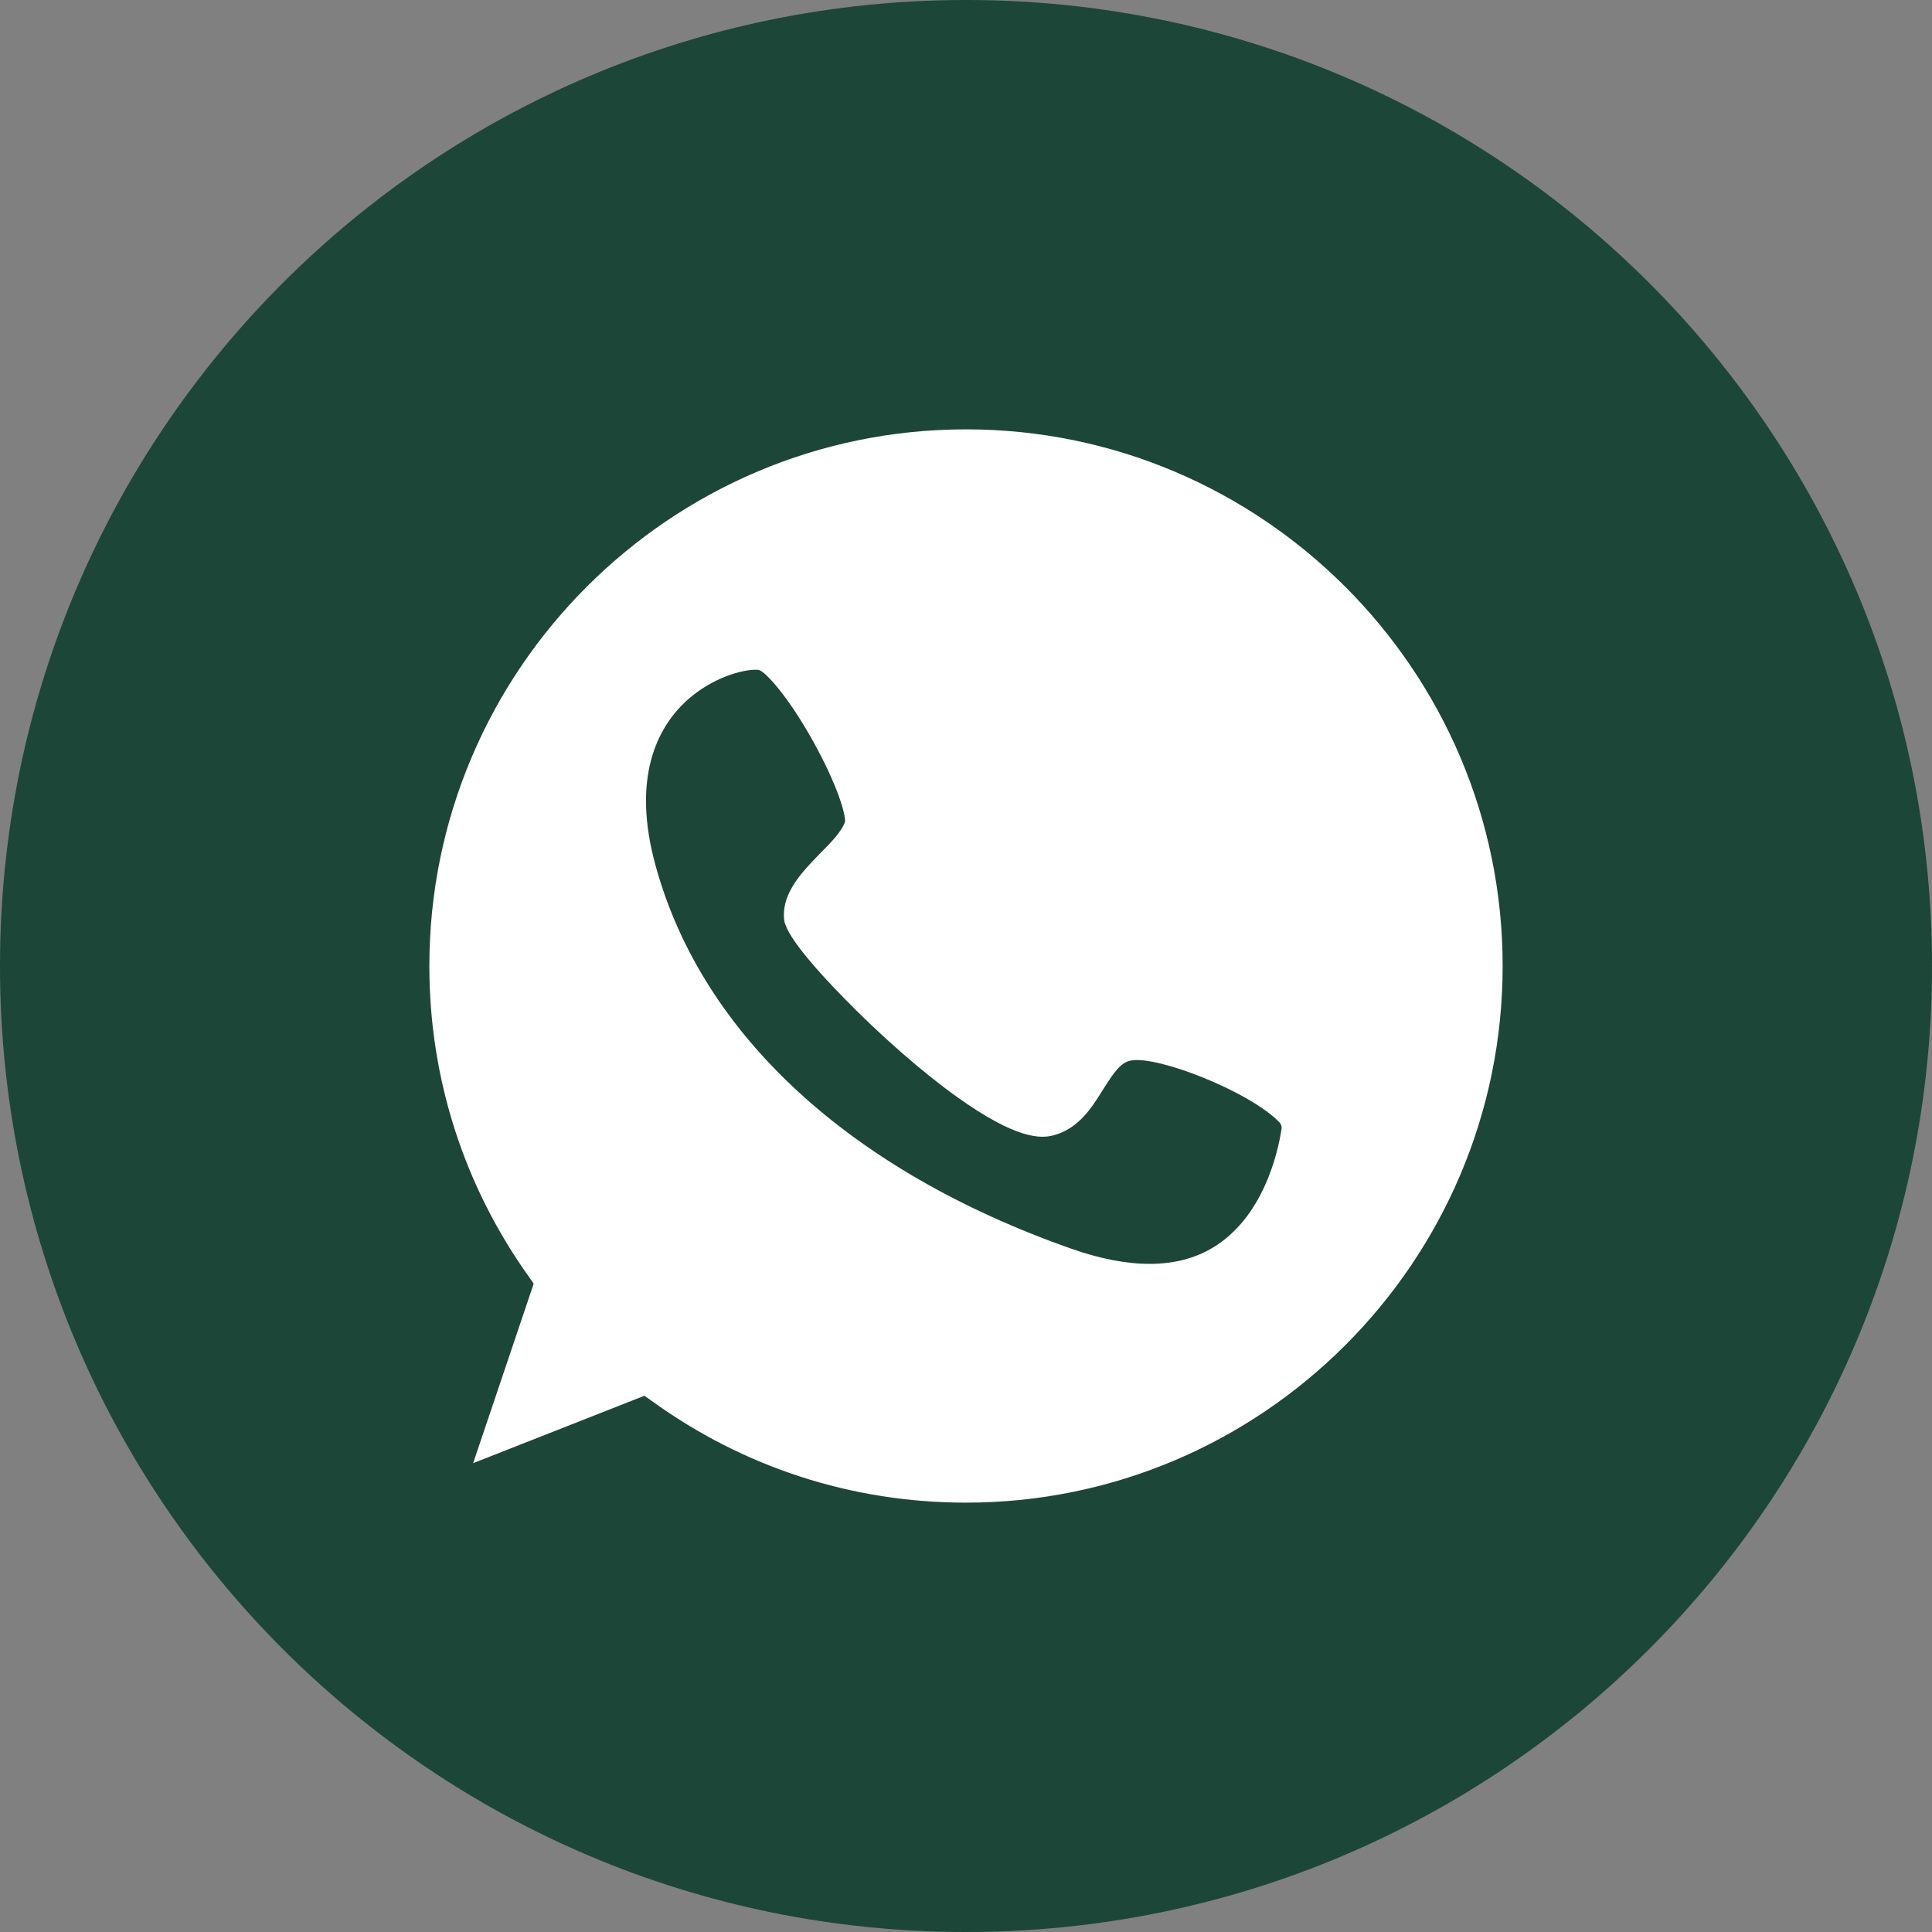
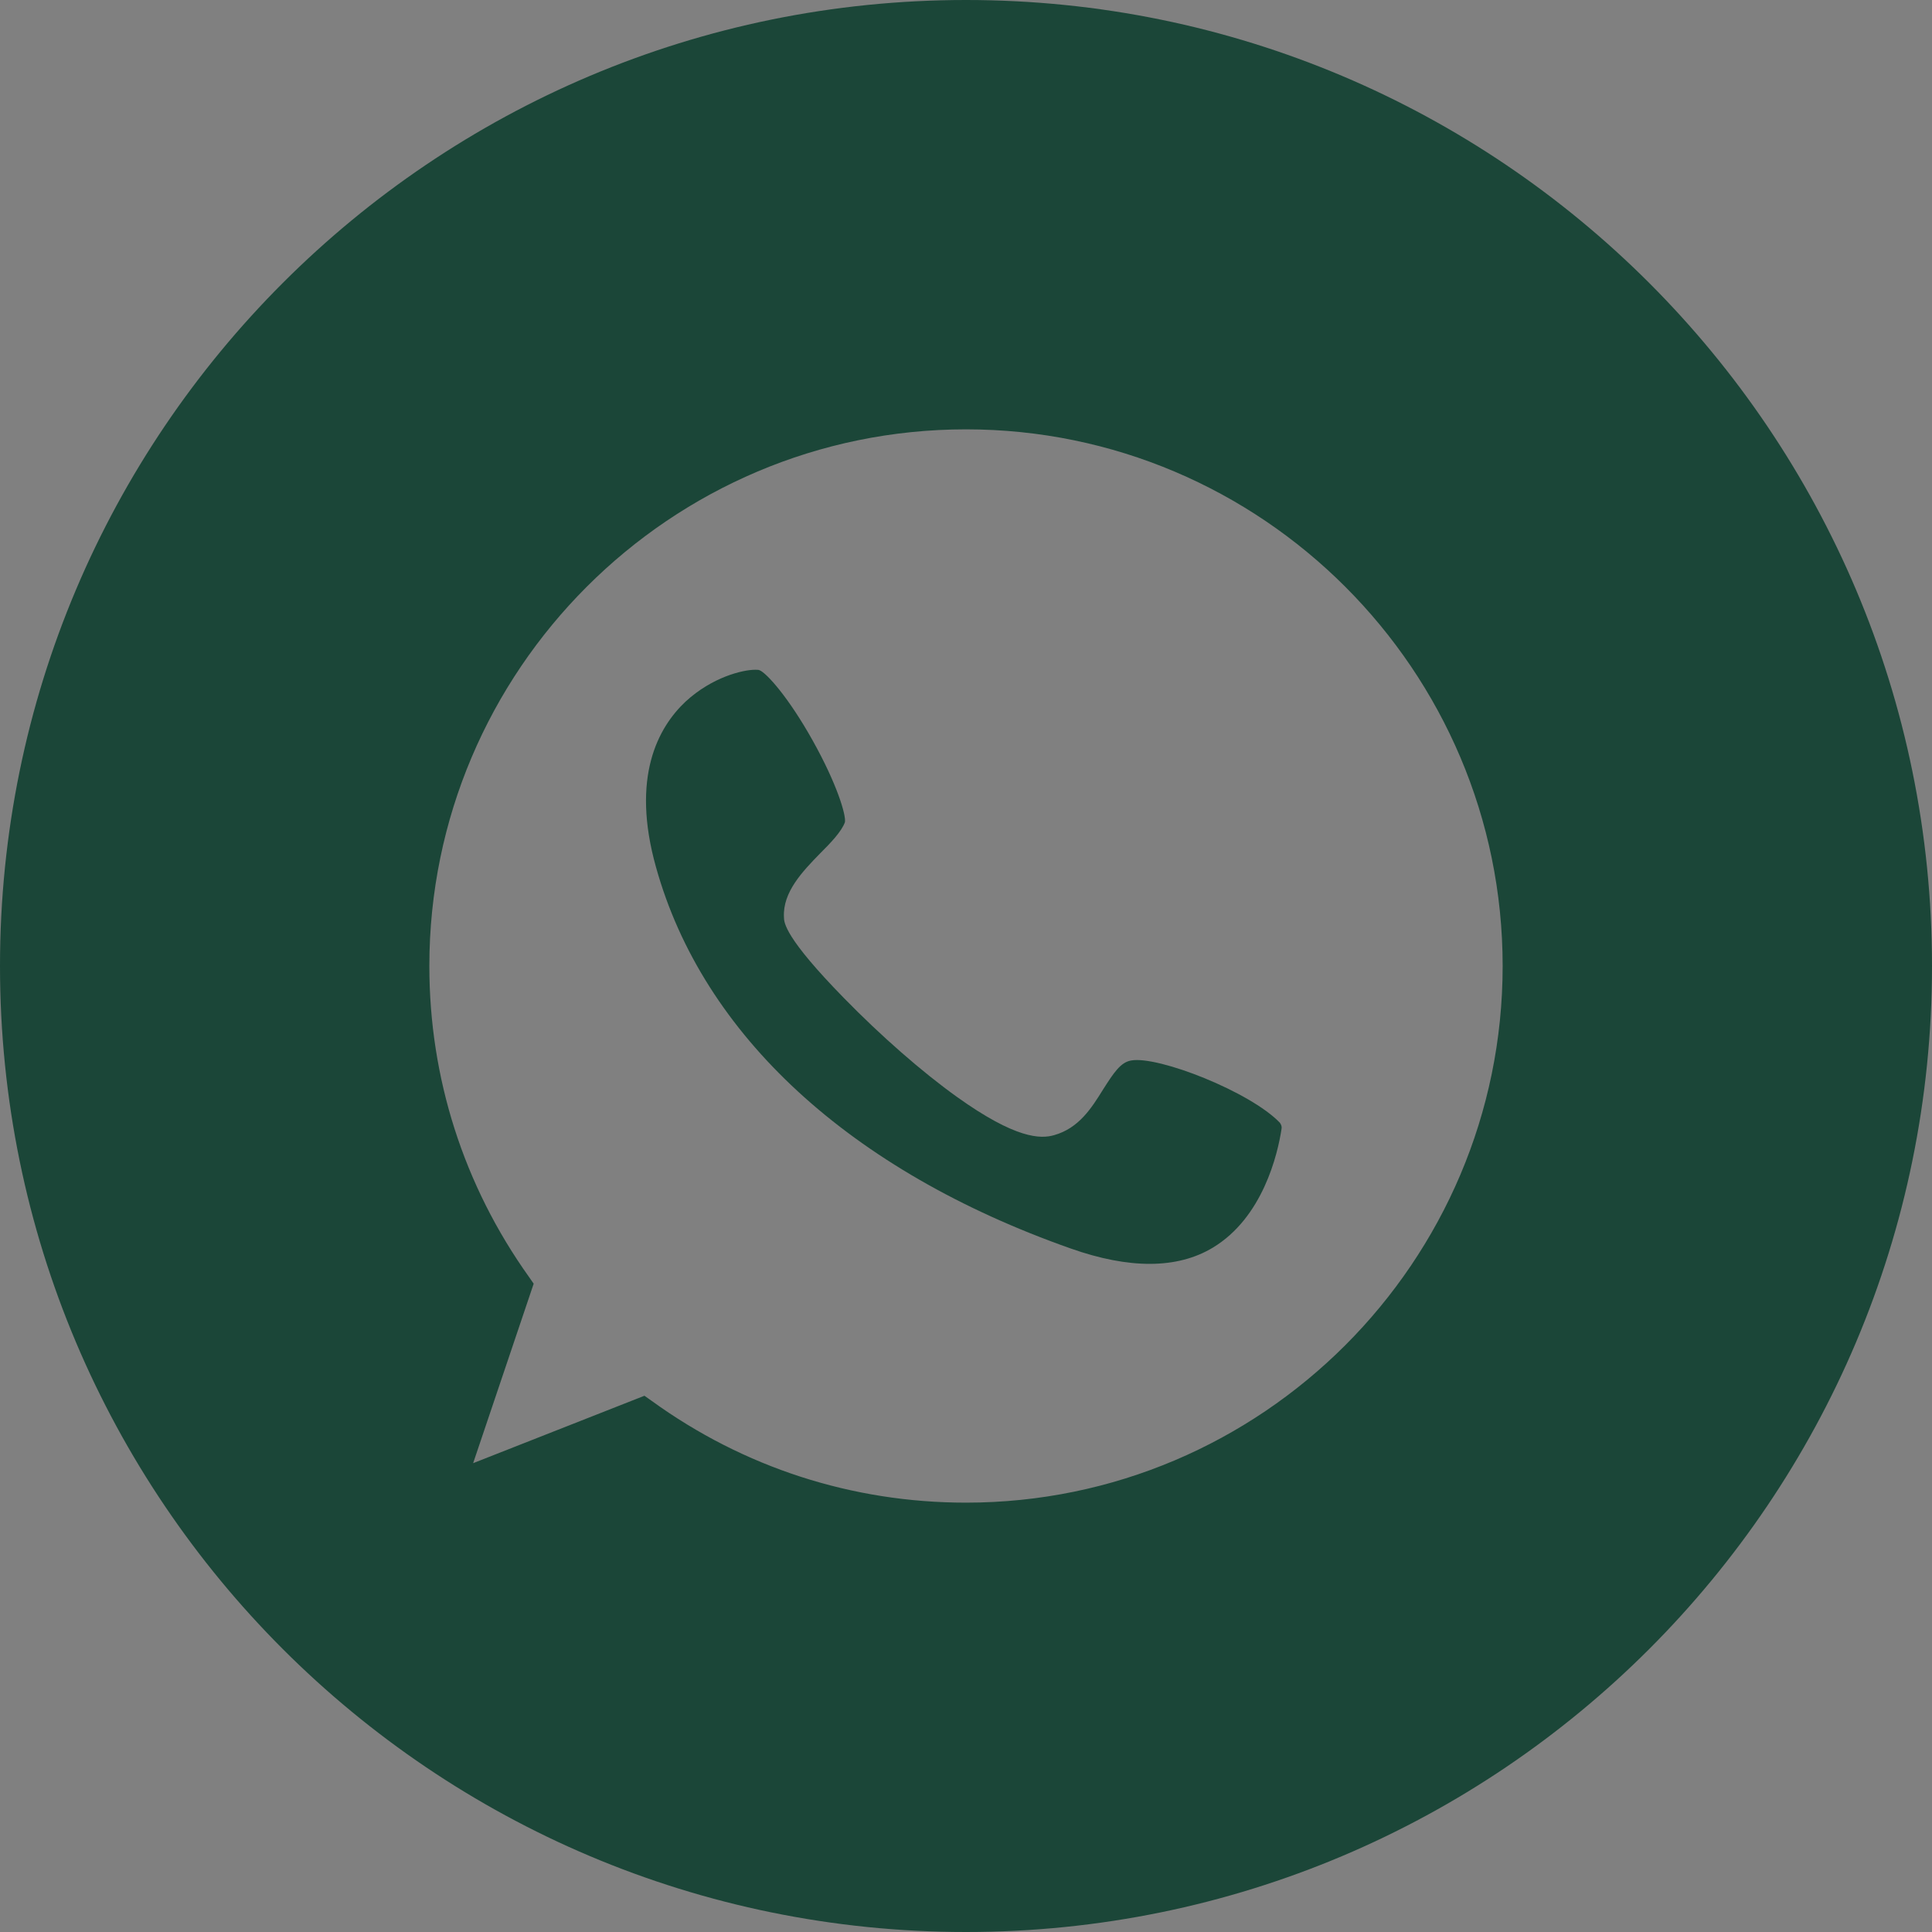
<svg xmlns="http://www.w3.org/2000/svg" width="48" height="48" viewBox="0 0 48 48" fill="none">
  <rect x="0" y="0" width="48" height="48" fill="#808080" stroke="none" />
-   <ellipse cx="24.5" cy="24.5" rx="18.5" ry="17.5" fill="white" />
  <path d="M28.107 26.347C27.84 26.389 27.669 26.656 27.403 27.072C27.125 27.52 26.805 28.032 26.187 28.203C25.856 28.299 25.237 28.299 23.776 27.253C22.912 26.635 21.888 25.739 20.971 24.8C19.499 23.296 19.477 22.923 19.477 22.784C19.445 22.165 19.936 21.653 20.373 21.205C20.64 20.939 20.907 20.661 20.992 20.427C21.024 20.256 20.8 19.488 20.192 18.4C19.584 17.312 19.04 16.715 18.869 16.651C18.848 16.64 18.805 16.64 18.763 16.64C18.453 16.64 17.696 16.821 17.035 17.429C16.352 18.069 15.669 19.307 16.299 21.547C17.461 25.717 21.12 29.088 26.603 31.019C28.053 31.531 29.248 31.531 30.133 30.997C31.371 30.251 31.744 28.683 31.84 28.043C31.851 27.989 31.829 27.936 31.797 27.893C31.061 27.125 28.779 26.229 28.107 26.347Z" fill="#1B4638" />
  <path d="M24 0C10.741 0 0 10.741 0 24C0 37.259 10.741 48 24 48C37.259 48 48 37.259 48 24C48 10.741 37.259 0 24 0ZM24 37.333C21.173 37.333 18.475 36.459 16.192 34.805L16.011 34.677L11.755 36.352L13.259 31.893L13.141 31.723C11.52 29.451 10.667 26.784 10.667 24C10.667 16.651 16.651 10.667 24 10.667C31.349 10.667 37.333 16.651 37.333 24C37.333 31.349 31.349 37.333 24 37.333Z" fill="#1B4638" />
</svg>